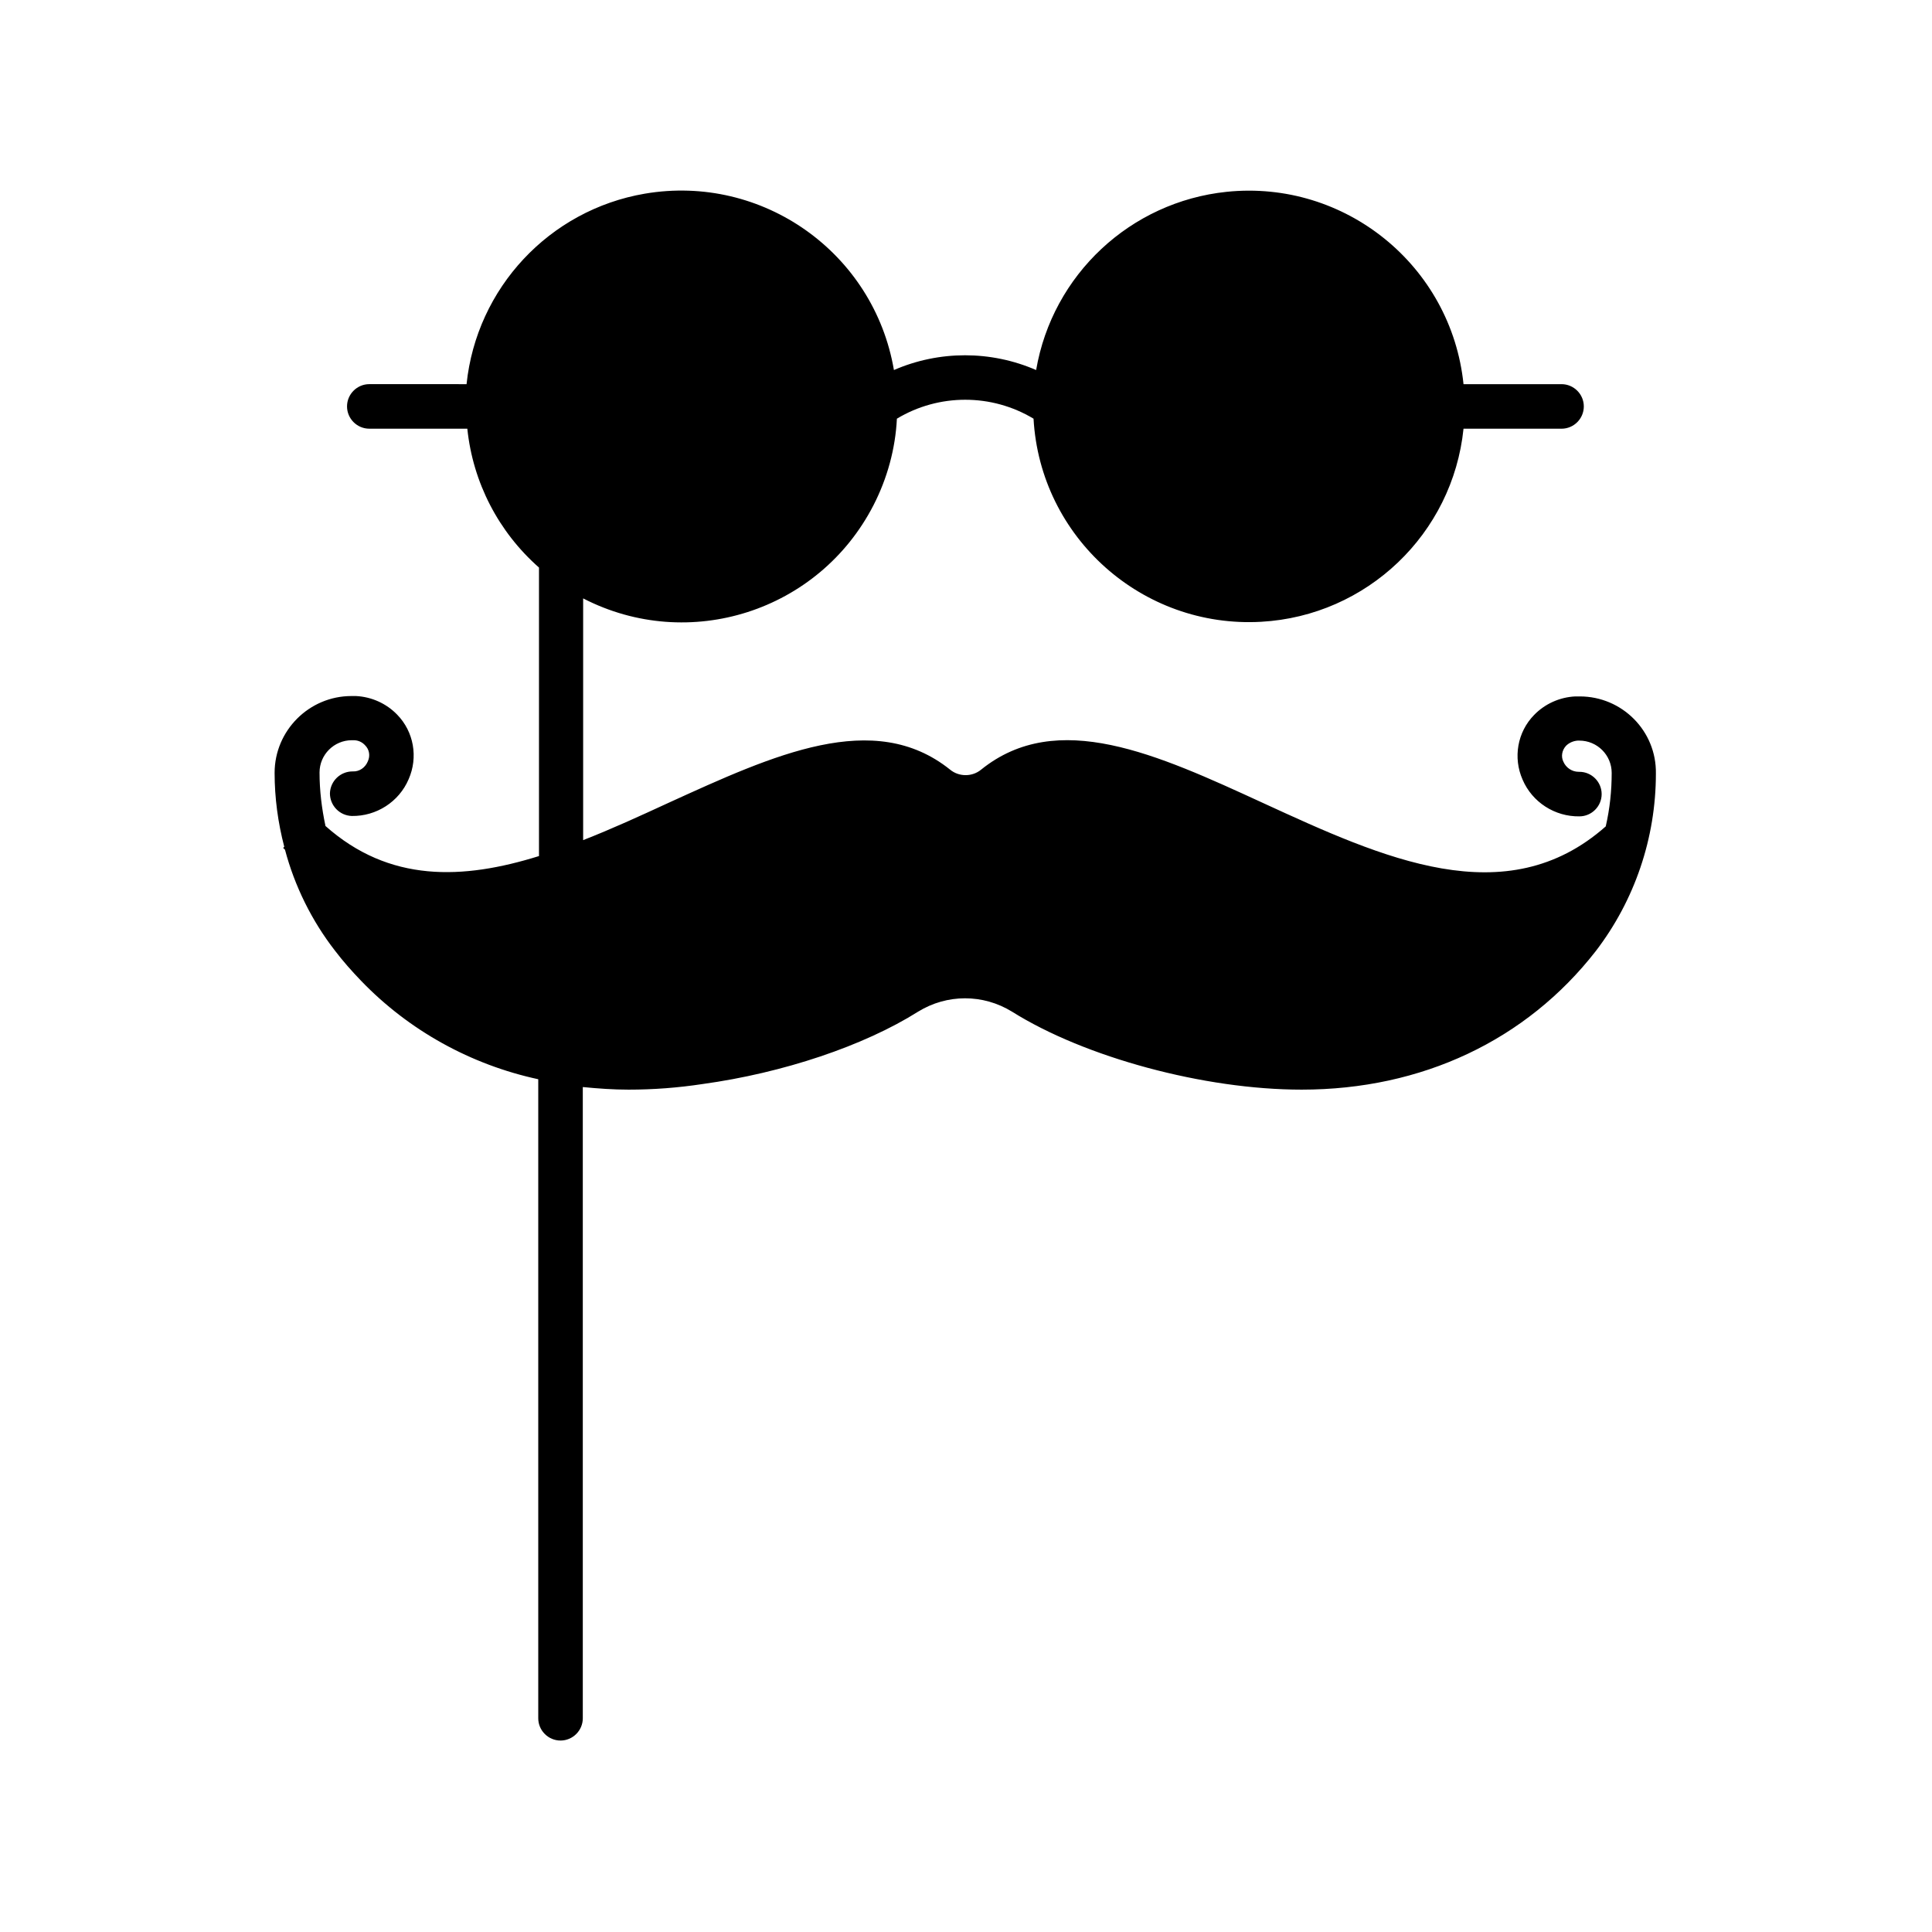
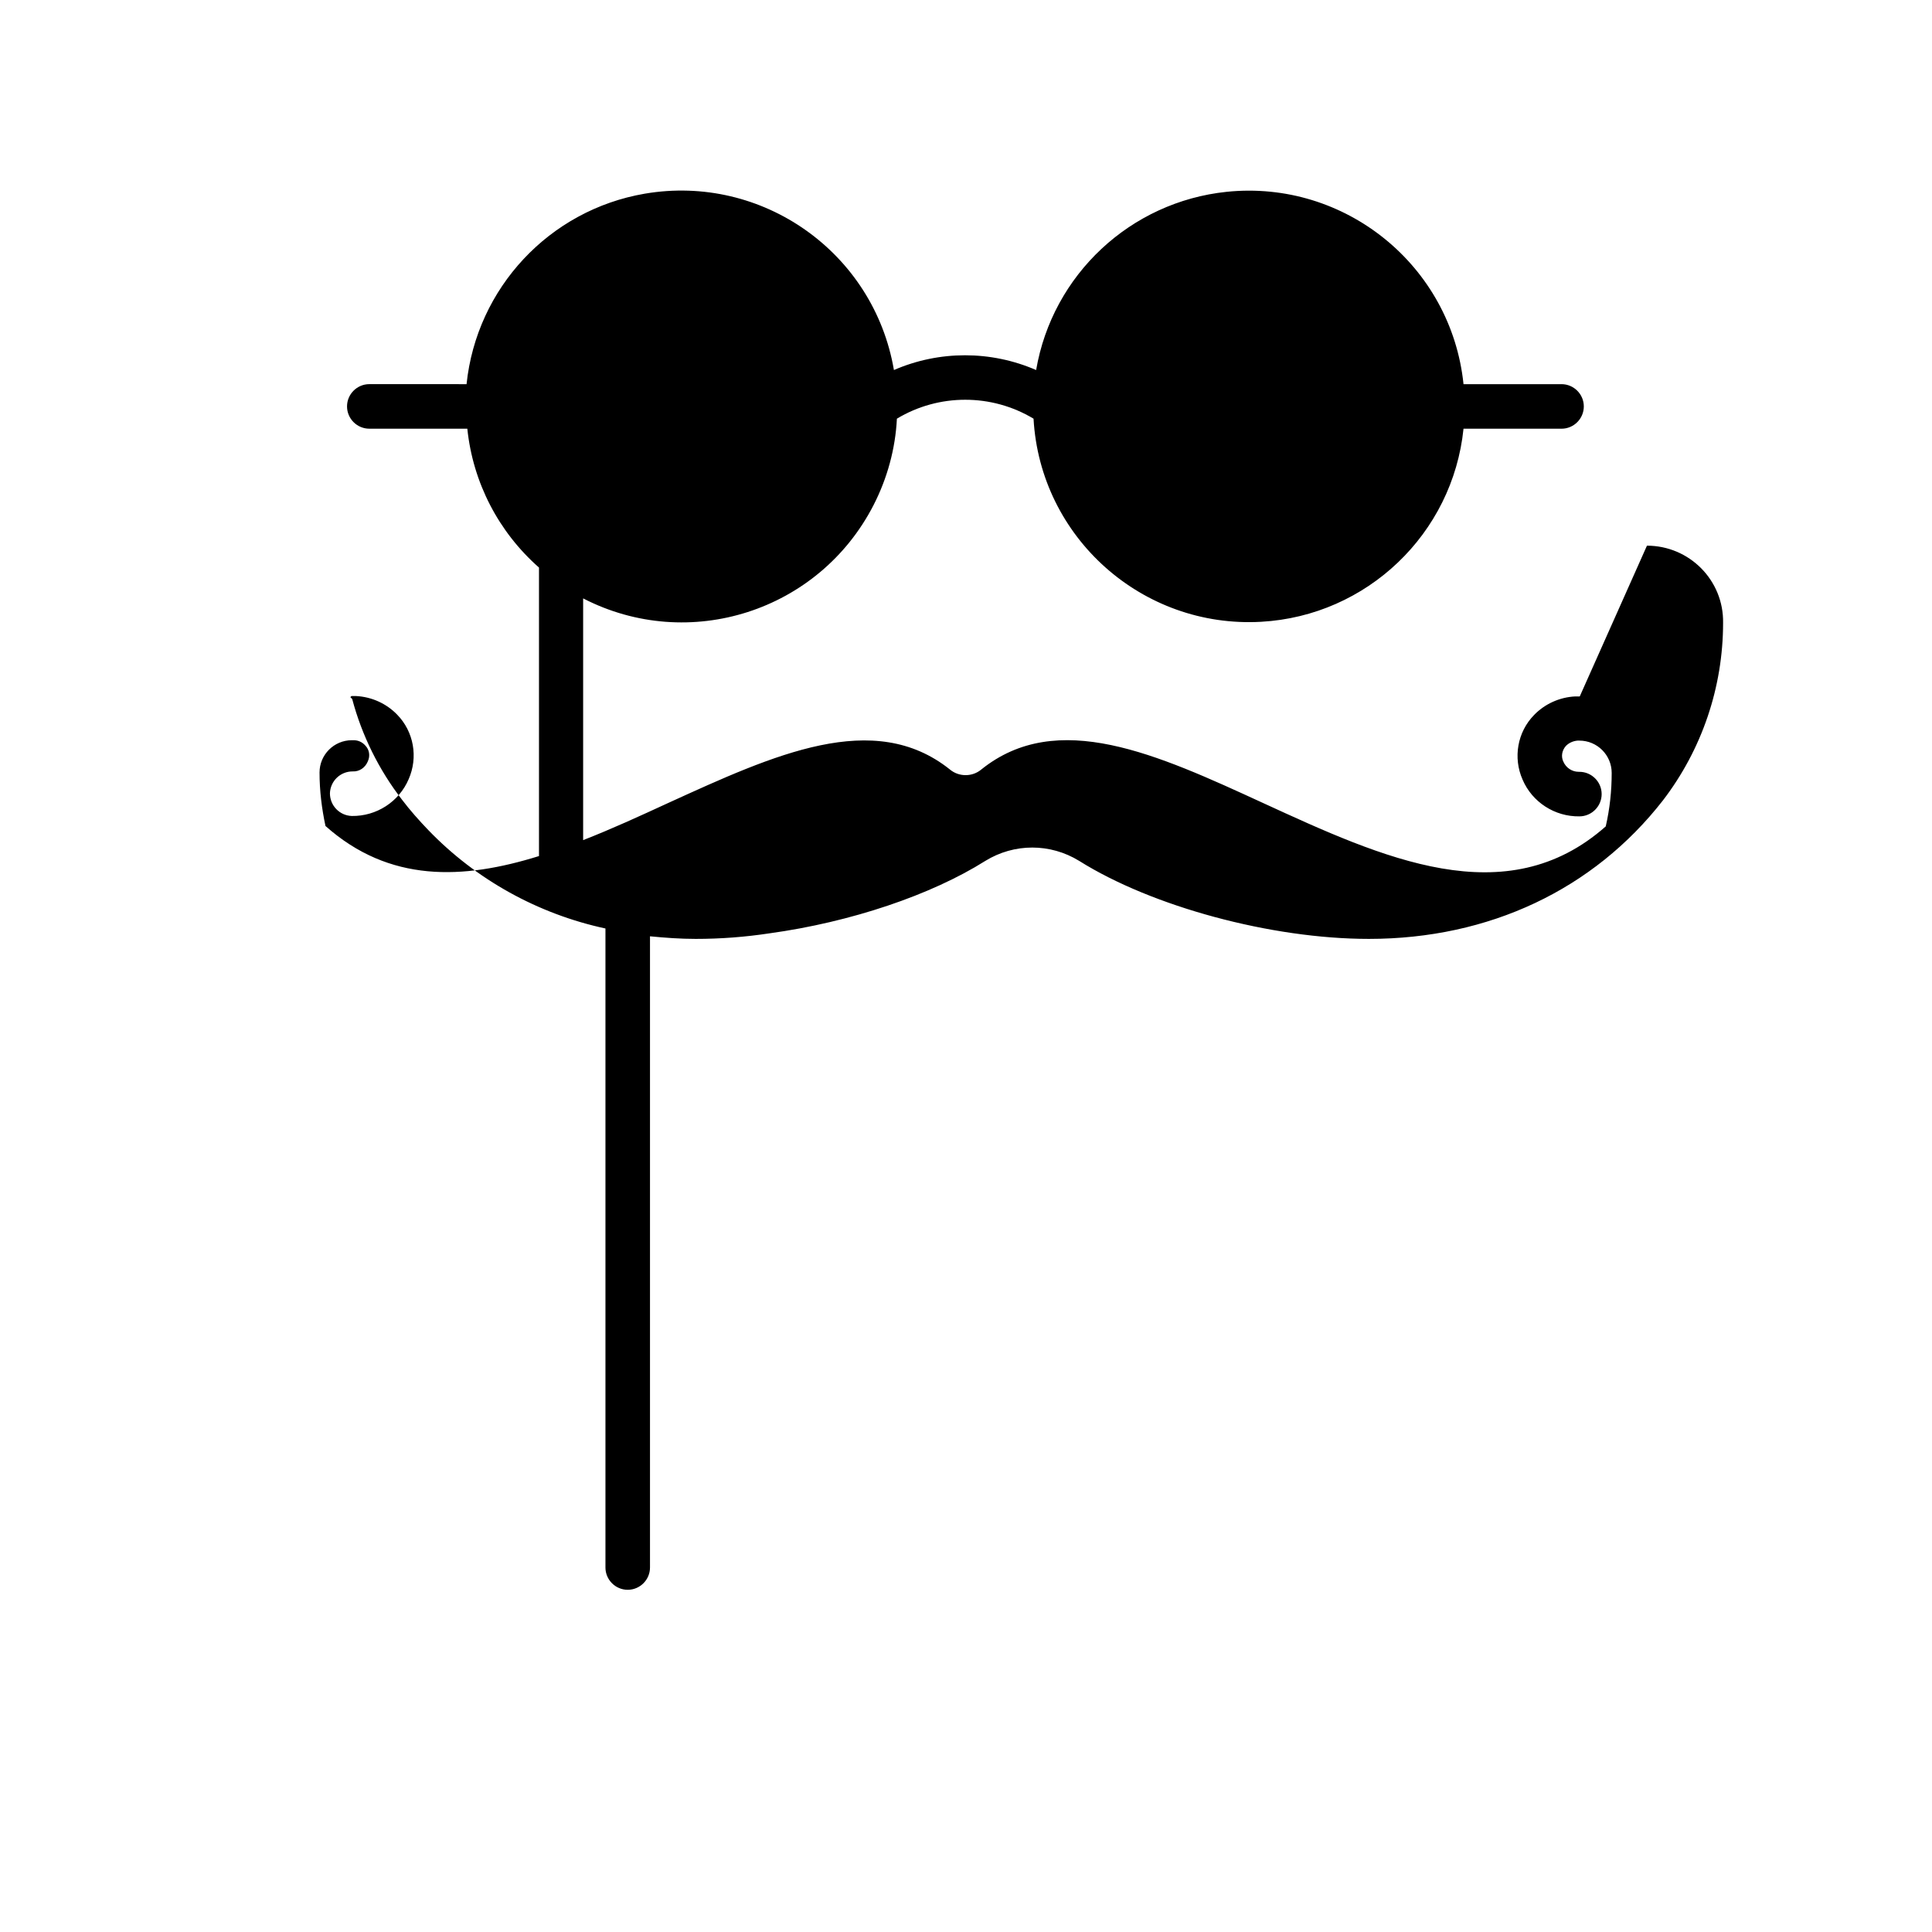
<svg xmlns="http://www.w3.org/2000/svg" fill="#000000" width="800px" height="800px" version="1.1" viewBox="144 144 512 512">
-   <path d="m562.65 328.56h-1.18c-4.133 0.195-8.07 1.969-10.922 4.922-4.43 4.527-5.609 11.316-3.051 17.121 2.559 6.004 8.562 9.84 15.055 9.742 3.246 0 5.902-2.656 5.902-5.902s-2.656-5.902-5.902-5.902l-0.195-0.004c-1.77 0-3.344-1.082-4.035-2.656-0.688-1.379-0.395-3.051 0.688-4.231 0.789-0.789 1.871-1.277 3.051-1.379h0.492c4.723 0 8.562 3.836 8.562 8.562 0 4.723-0.492 9.445-1.574 14.168-26.469 23.418-59.137 8.363-90.824-6.199-28.043-12.891-54.516-25.094-74.688-8.855-2.363 1.969-5.902 1.969-8.266 0-20.172-16.137-46.641-3.938-74.688 8.855-7.477 3.445-14.957 6.887-22.535 9.84v-64.059c28.043 14.465 62.484 3.445 76.949-24.699 3.641-7.086 5.805-14.957 6.199-22.926 11.121-6.691 25.094-6.691 36.211 0 1.77 31.488 28.832 55.598 60.32 53.824 28.043-1.574 50.773-23.32 53.629-51.168h25.977c3.246 0 5.902-2.656 5.902-5.902 0-3.246-2.656-5.902-5.902-5.902h-25.977c-3.246-31.391-31.391-54.219-62.781-50.973-25.484 2.656-46.148 21.941-50.48 47.23-12.004-5.215-25.684-5.215-37.688 0-5.312-31.094-34.832-52.055-66.027-46.738-25.289 4.328-44.574 24.992-47.23 50.48l-25.773-0.004c-3.246 0-5.902 2.656-5.902 5.902 0 3.246 2.656 5.902 5.902 5.902h25.977c1.477 14.27 8.266 27.355 18.992 36.801v76.457c-20.172 6.297-39.656 7.086-56.582-7.969-0.984-4.625-1.574-9.348-1.574-14.168 0-4.723 3.836-8.562 8.562-8.562h0.492c1.18 0 2.262 0.492 3.051 1.379 1.082 1.082 1.379 2.754 0.688 4.231-0.688 1.672-2.262 2.754-4.035 2.656-3.246 0-5.902 2.559-6.004 5.805 0 3.246 2.559 5.902 5.805 6.004 6.496 0.098 12.496-3.738 15.055-9.742 2.559-5.805 1.379-12.594-3.051-17.121-2.856-2.953-6.789-4.723-10.922-4.922h-1.18c-11.219 0-20.367 9.152-20.367 20.367 0 6.594 0.887 13.188 2.559 19.582l-0.297 0.297c0.195 0.195 0.297 0.297 0.492 0.492 2.559 9.645 7.086 18.793 13.188 26.668 2.164 2.856 4.527 5.512 6.988 8.07 12.695 13.188 29.125 22.238 46.938 26.074v169.35c0 3.246 2.656 5.902 5.902 5.902s5.902-2.656 5.902-5.902v-167.28c4.035 0.395 8.07 0.688 12.102 0.688 6.594 0 13.086-0.492 19.582-1.477 21.453-2.953 42.805-10.137 57.172-19.188 7.676-4.723 17.219-4.723 24.895 0 19.285 12.102 50.871 20.664 76.754 20.664 31.883 0 59.531-13.086 77.934-36.703 10.332-13.48 15.941-30.012 15.941-47.035 0.195-11.316-8.957-20.469-20.176-20.469z" />
+   <path d="m562.65 328.56h-1.18c-4.133 0.195-8.07 1.969-10.922 4.922-4.43 4.527-5.609 11.316-3.051 17.121 2.559 6.004 8.562 9.84 15.055 9.742 3.246 0 5.902-2.656 5.902-5.902s-2.656-5.902-5.902-5.902l-0.195-0.004c-1.77 0-3.344-1.082-4.035-2.656-0.688-1.379-0.395-3.051 0.688-4.231 0.789-0.789 1.871-1.277 3.051-1.379h0.492c4.723 0 8.562 3.836 8.562 8.562 0 4.723-0.492 9.445-1.574 14.168-26.469 23.418-59.137 8.363-90.824-6.199-28.043-12.891-54.516-25.094-74.688-8.855-2.363 1.969-5.902 1.969-8.266 0-20.172-16.137-46.641-3.938-74.688 8.855-7.477 3.445-14.957 6.887-22.535 9.84v-64.059c28.043 14.465 62.484 3.445 76.949-24.699 3.641-7.086 5.805-14.957 6.199-22.926 11.121-6.691 25.094-6.691 36.211 0 1.77 31.488 28.832 55.598 60.32 53.824 28.043-1.574 50.773-23.32 53.629-51.168h25.977c3.246 0 5.902-2.656 5.902-5.902 0-3.246-2.656-5.902-5.902-5.902h-25.977c-3.246-31.391-31.391-54.219-62.781-50.973-25.484 2.656-46.148 21.941-50.48 47.23-12.004-5.215-25.684-5.215-37.688 0-5.312-31.094-34.832-52.055-66.027-46.738-25.289 4.328-44.574 24.992-47.23 50.48l-25.773-0.004c-3.246 0-5.902 2.656-5.902 5.902 0 3.246 2.656 5.902 5.902 5.902h25.977c1.477 14.27 8.266 27.355 18.992 36.801v76.457c-20.172 6.297-39.656 7.086-56.582-7.969-0.984-4.625-1.574-9.348-1.574-14.168 0-4.723 3.836-8.562 8.562-8.562h0.492c1.18 0 2.262 0.492 3.051 1.379 1.082 1.082 1.379 2.754 0.688 4.231-0.688 1.672-2.262 2.754-4.035 2.656-3.246 0-5.902 2.559-6.004 5.805 0 3.246 2.559 5.902 5.805 6.004 6.496 0.098 12.496-3.738 15.055-9.742 2.559-5.805 1.379-12.594-3.051-17.121-2.856-2.953-6.789-4.723-10.922-4.922h-1.18l-0.297 0.297c0.195 0.195 0.297 0.297 0.492 0.492 2.559 9.645 7.086 18.793 13.188 26.668 2.164 2.856 4.527 5.512 6.988 8.07 12.695 13.188 29.125 22.238 46.938 26.074v169.35c0 3.246 2.656 5.902 5.902 5.902s5.902-2.656 5.902-5.902v-167.28c4.035 0.395 8.07 0.688 12.102 0.688 6.594 0 13.086-0.492 19.582-1.477 21.453-2.953 42.805-10.137 57.172-19.188 7.676-4.723 17.219-4.723 24.895 0 19.285 12.102 50.871 20.664 76.754 20.664 31.883 0 59.531-13.086 77.934-36.703 10.332-13.48 15.941-30.012 15.941-47.035 0.195-11.316-8.957-20.469-20.176-20.469z" />
</svg>